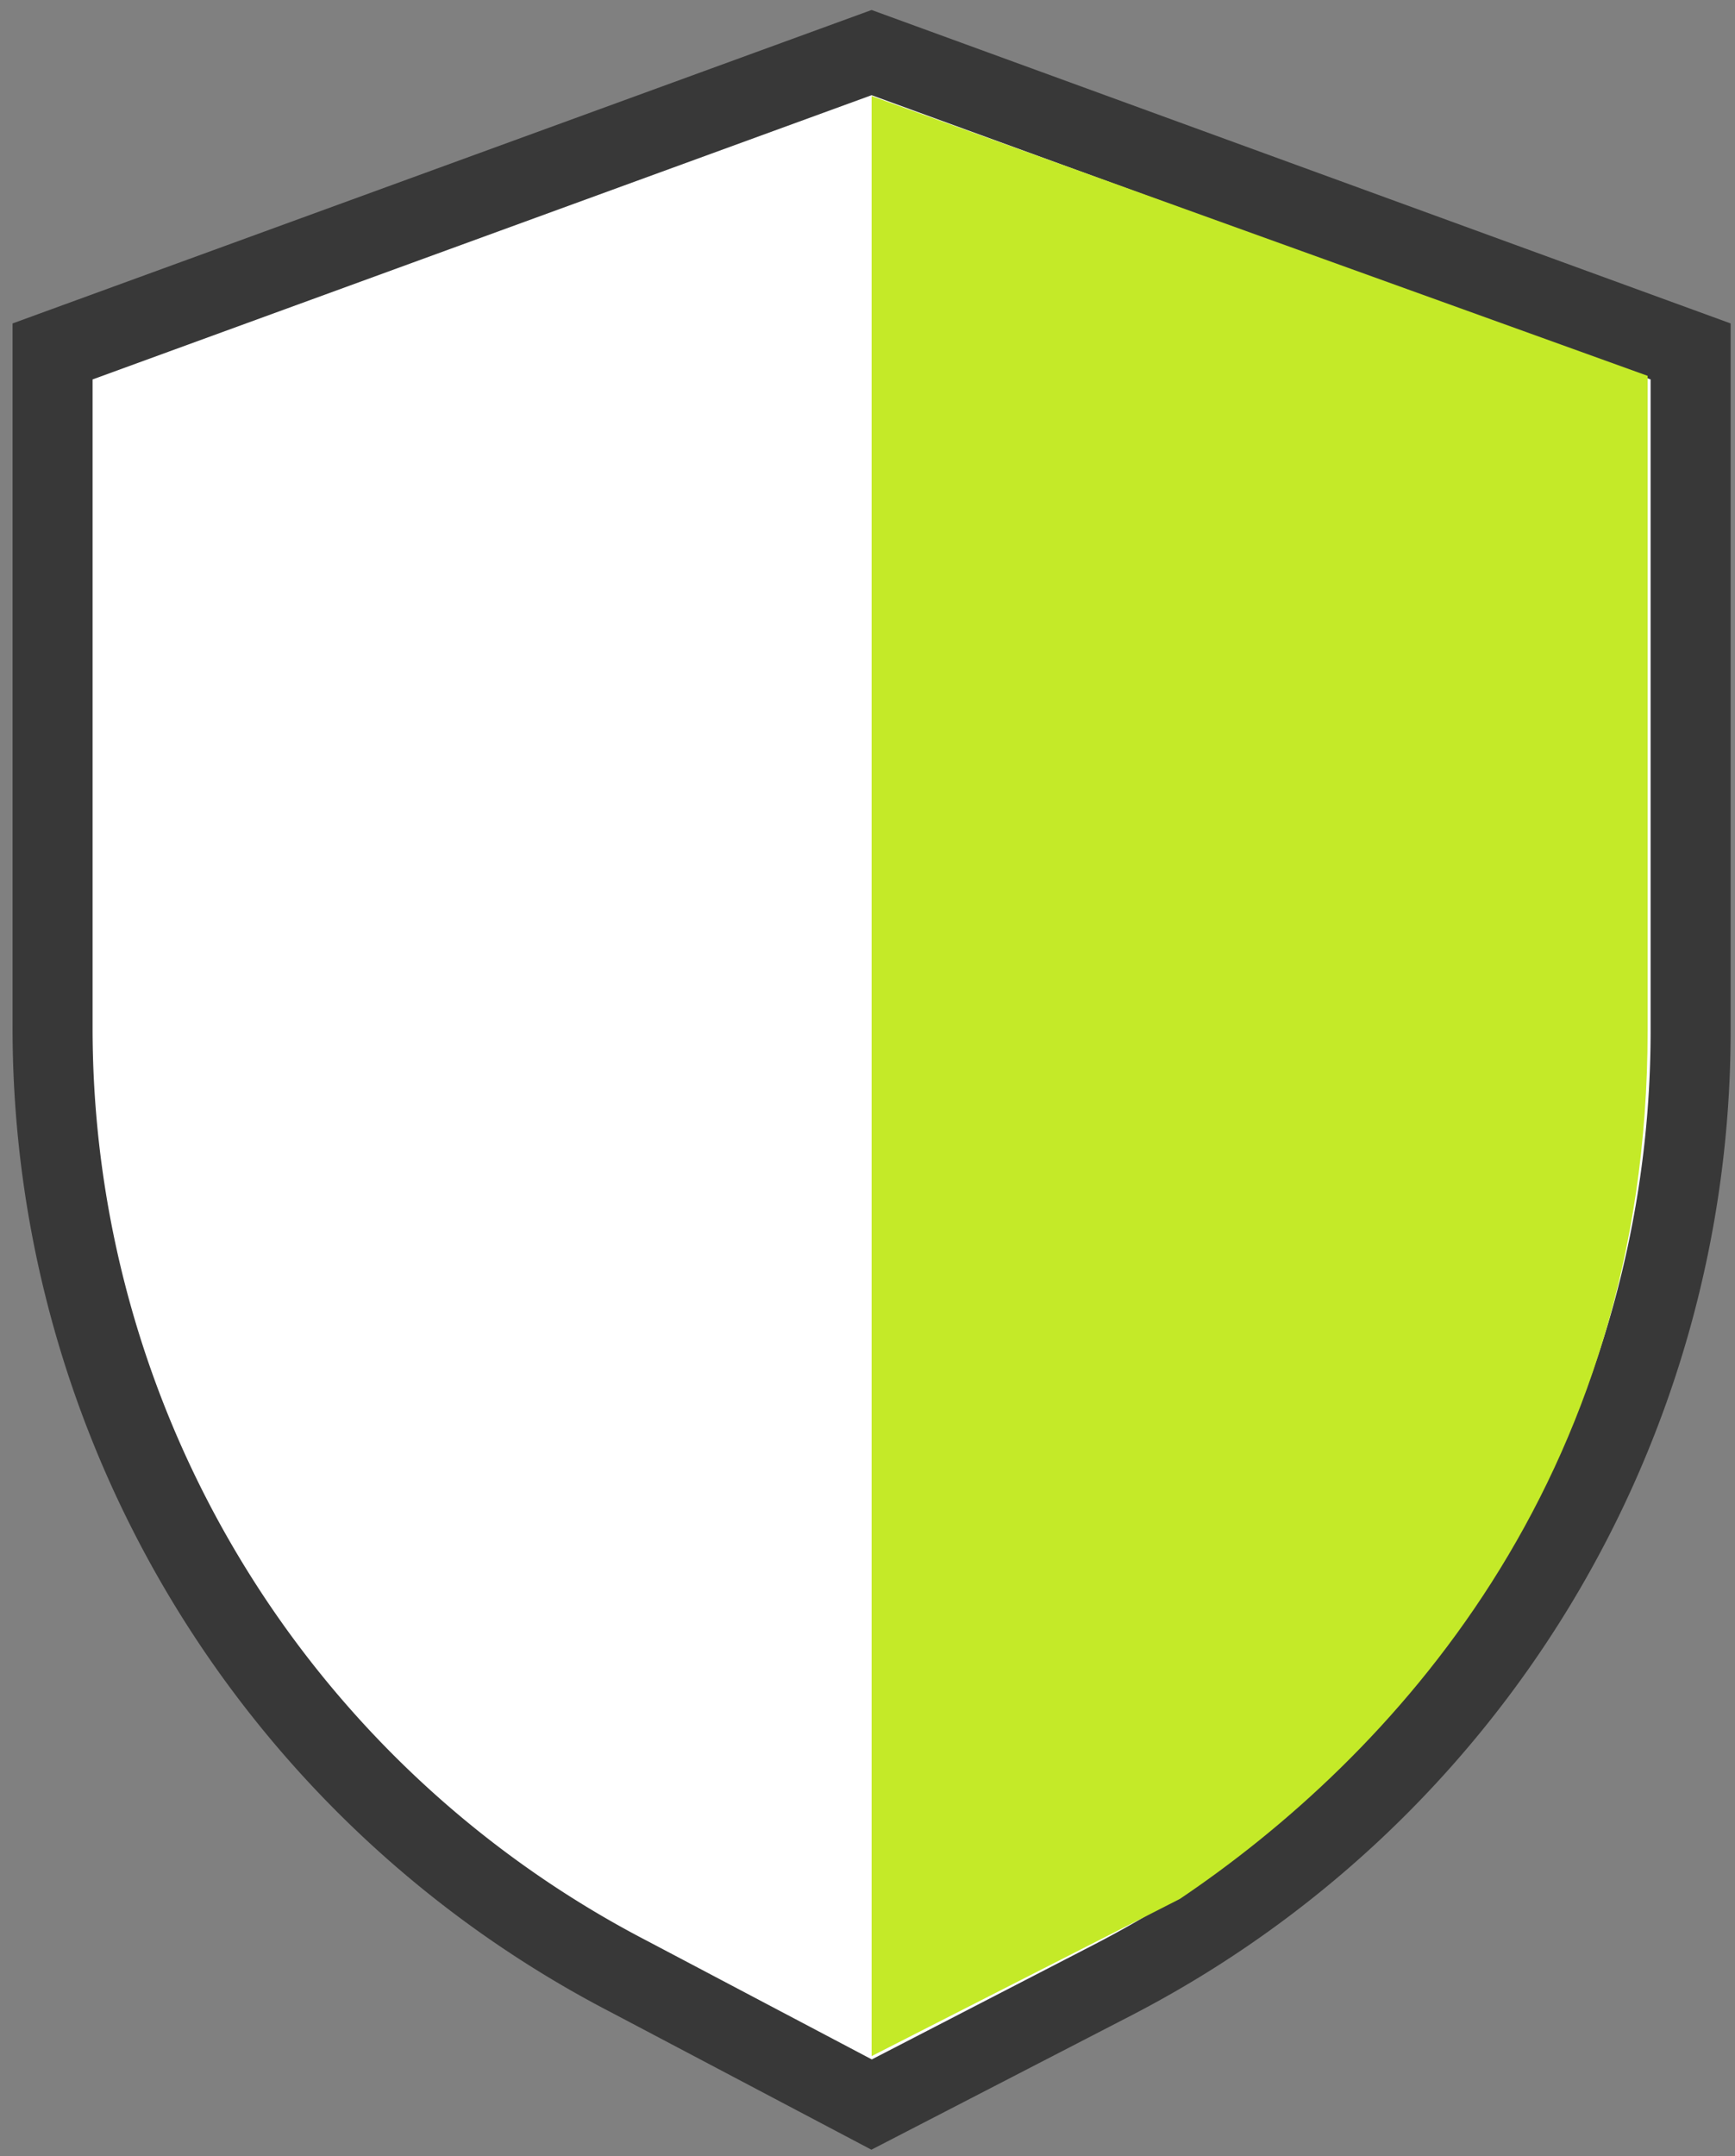
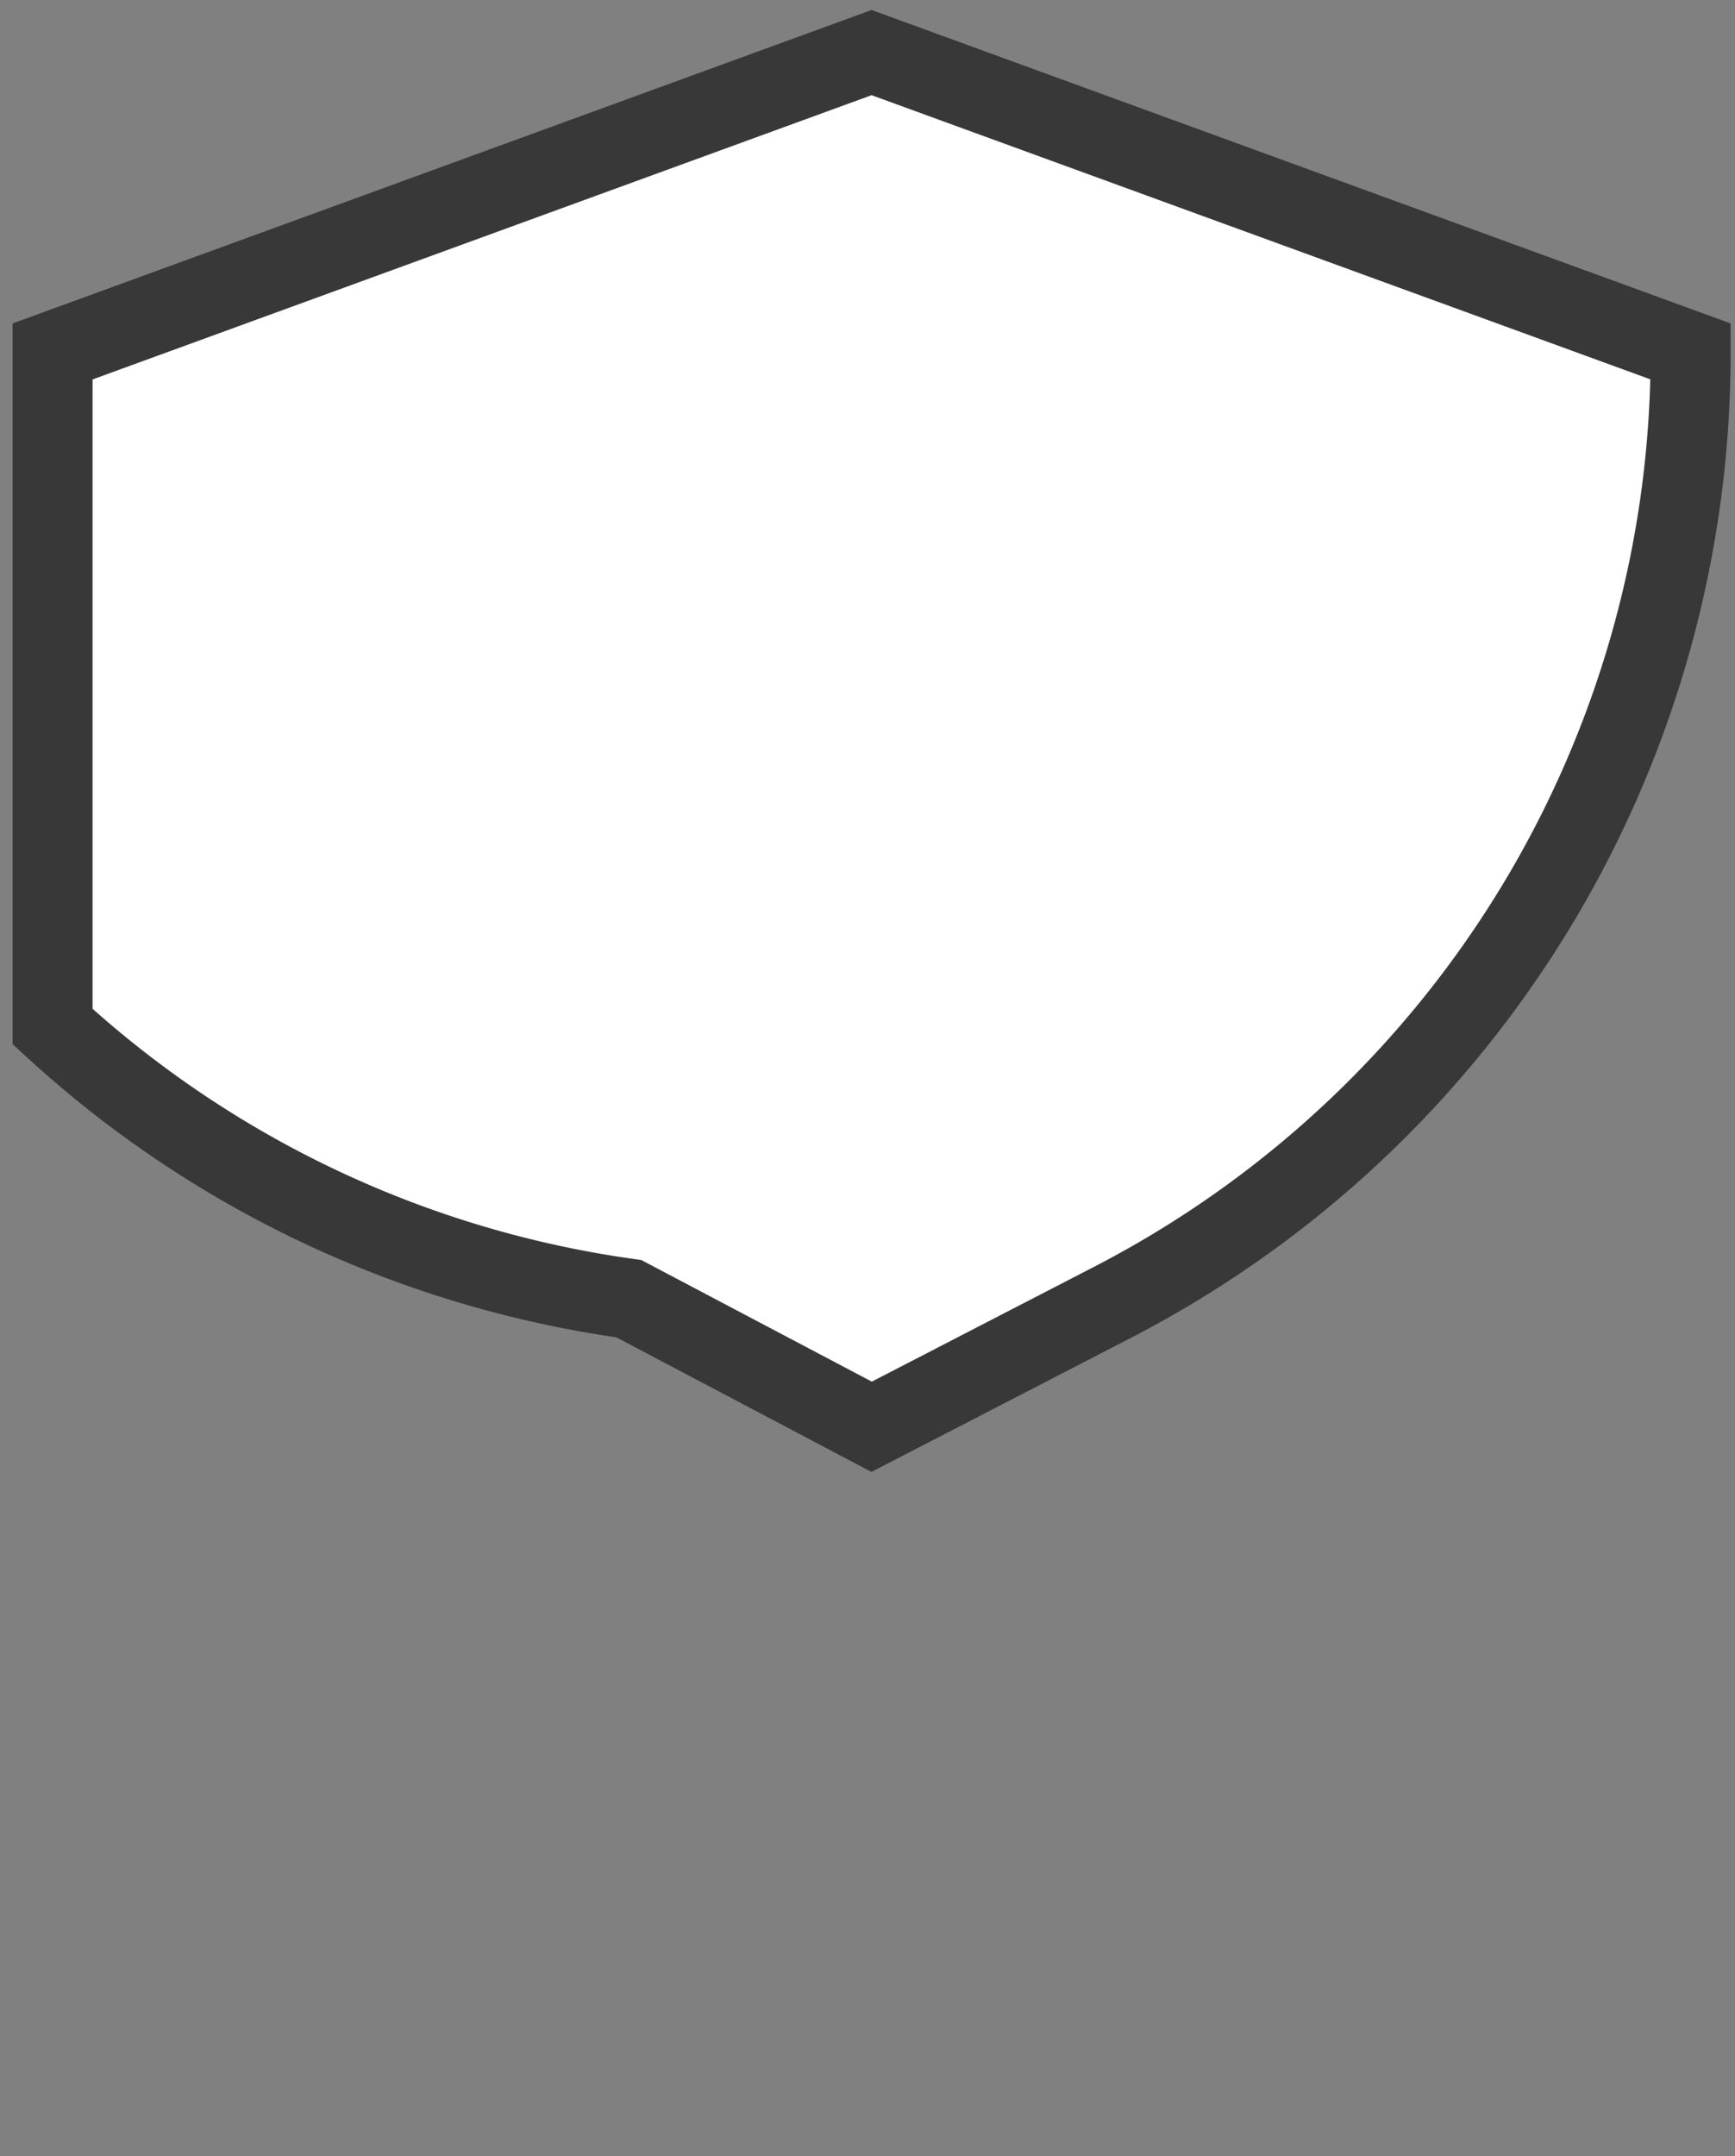
<svg xmlns="http://www.w3.org/2000/svg" width="33" height="41" viewBox="0 0 33 41">
  <rect x="0" y="0" width="33" height="41" fill="#808080" stroke="none" />
  <g fill-rule="nonzero" fill="none">
-     <path d="M1 6.683 16.578 1l15.578 5.683v12.889a20.315 20.315 0 0 1-10.96 18.064l-4.618 2.385-4.618-2.436A20.315 20.315 0 0 1 1 19.521V6.683z" stroke="#383838" stroke-width="1.522" fill="#FFF" />
-     <path d="m16.578 1.826 14.76 5.321v12.449c0 8.63-4.947 13.852-8.896 16.514l-5.864 2.99V1.825z" fill="#C4EA28" />
+     <path d="M1 6.683 16.578 1l15.578 5.683a20.315 20.315 0 0 1-10.96 18.064l-4.618 2.385-4.618-2.436A20.315 20.315 0 0 1 1 19.521V6.683z" stroke="#383838" stroke-width="1.522" fill="#FFF" />
  </g>
</svg>